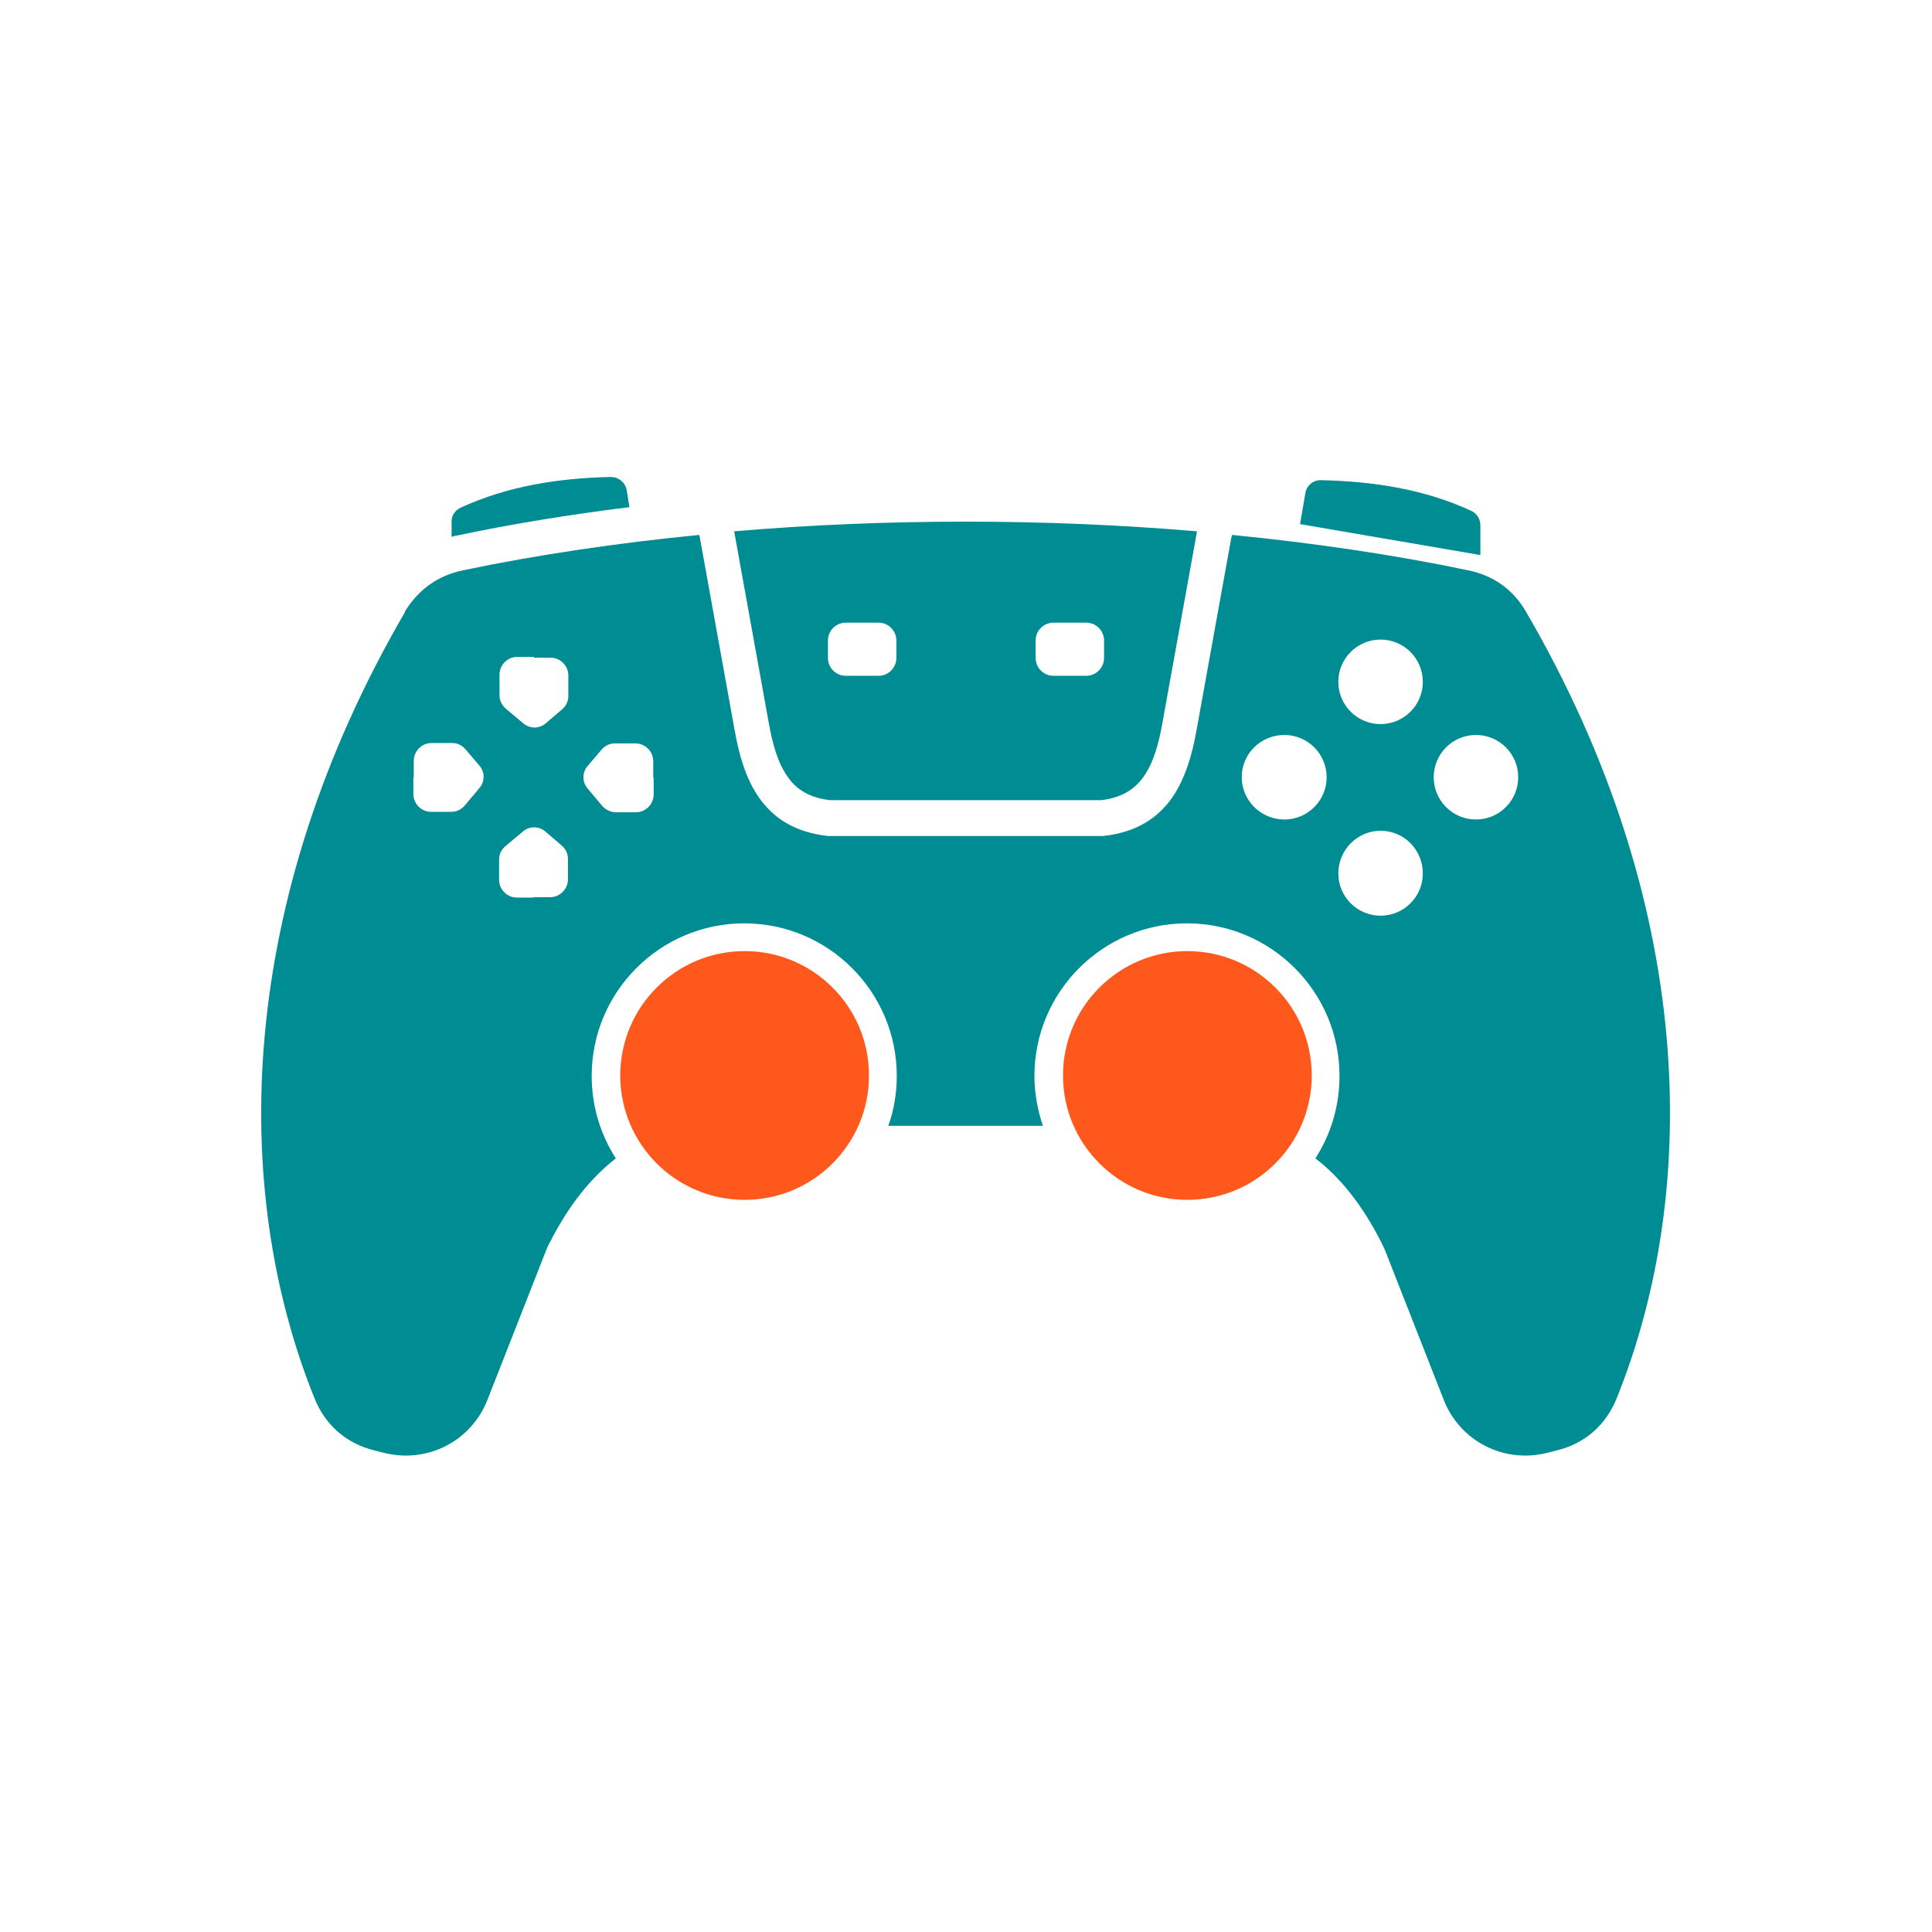
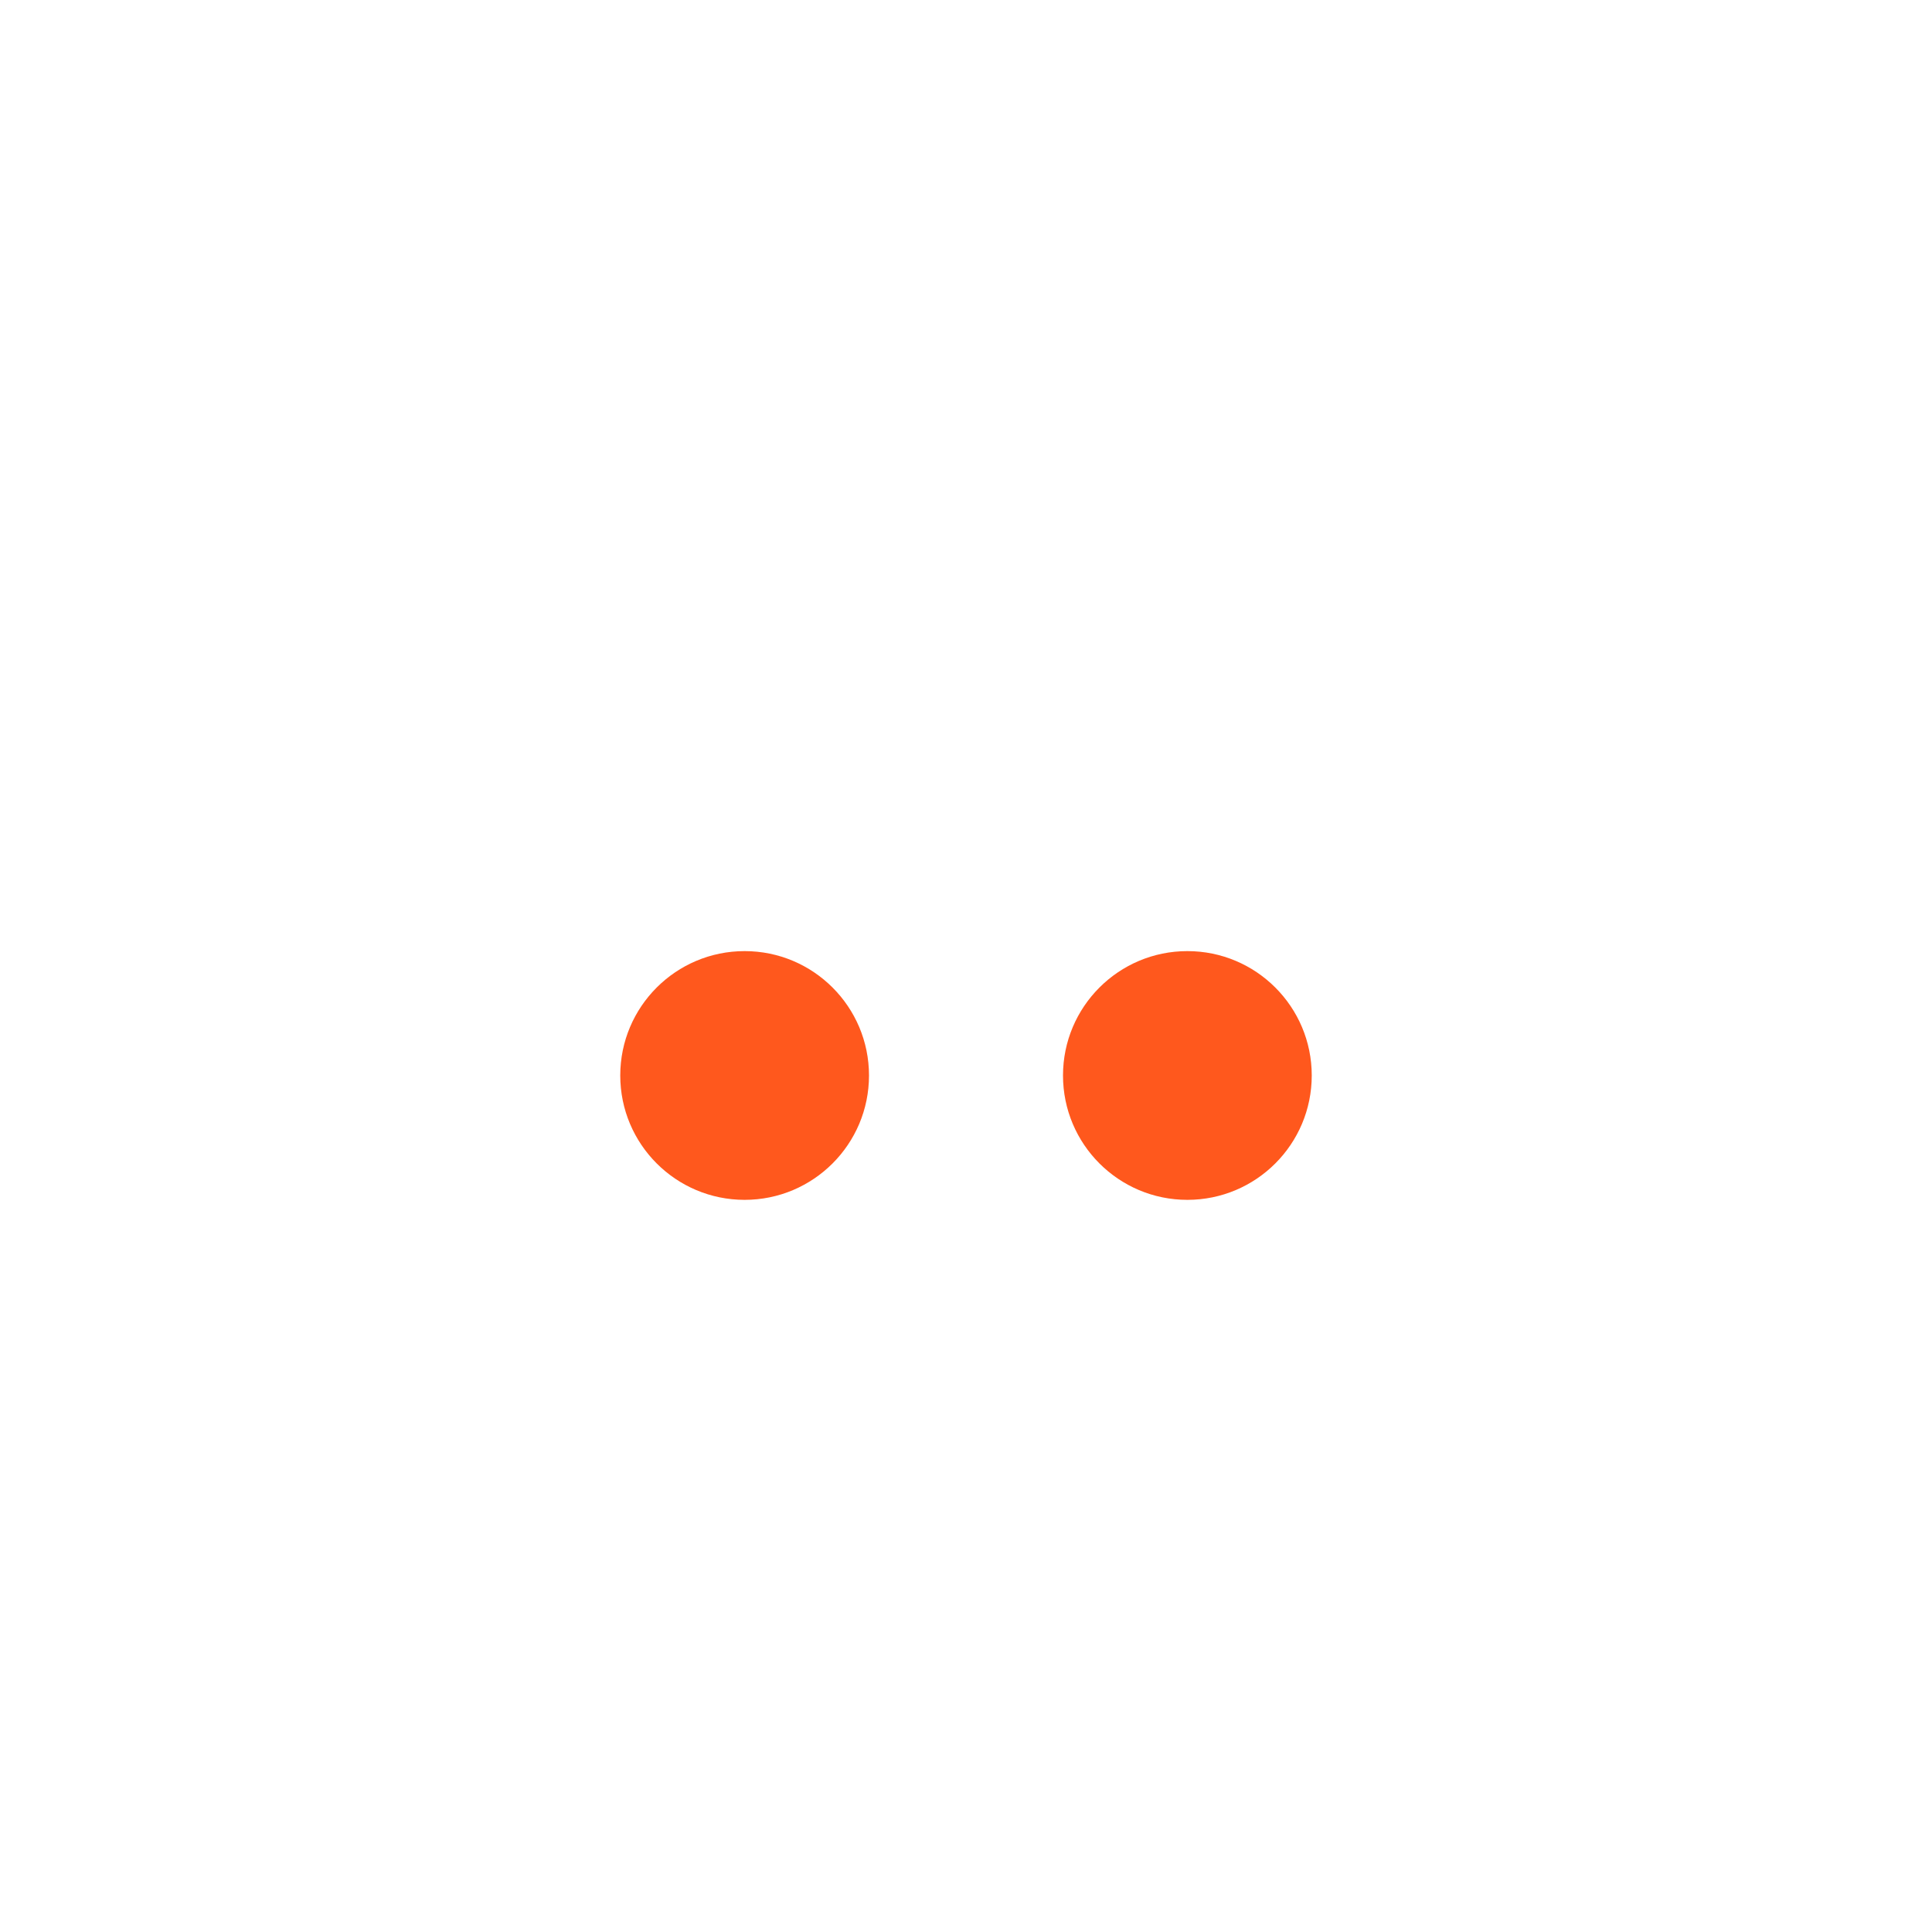
<svg xmlns="http://www.w3.org/2000/svg" id="Layer_1" data-name="Layer 1" viewBox="0 0 48 48">
  <defs>
    <style>
      .cls-1 {
        fill: #ff581d;
      }

      .cls-2 {
        fill: #008c93;
        fill-rule: evenodd;
      }
    </style>
  </defs>
-   <path class="cls-2" d="M18.5,23.8c1.61,0,2.92,1.31,2.92,2.92s-1.31,2.92-2.92,2.92-2.92-1.31-2.92-2.92,1.31-2.92,2.92-2.92ZM10.06,15.21c-4.17,7.17-4.36,14.28-2.25,19.52.27.68.8,1.14,1.51,1.31l.24.06c1.07.26,2.15-.3,2.55-1.32l1.46-3.72c.03-.07.05-.13.09-.19.46-.91,1.01-1.6,1.64-2.09-.38-.59-.6-1.3-.6-2.05,0-2.09,1.7-3.79,3.79-3.79s3.79,1.7,3.79,3.79c0,.43-.07.85-.21,1.24h3.84c-.13-.39-.21-.8-.21-1.24,0-2.09,1.7-3.79,3.79-3.79s3.79,1.7,3.79,3.79c0,.76-.22,1.46-.6,2.05.63.48,1.18,1.18,1.64,2.09.03.07.06.12.09.19l1.46,3.72c.4,1.02,1.48,1.58,2.55,1.32l.24-.06c.71-.17,1.24-.63,1.51-1.31,2.11-5.24,1.92-12.35-2.25-19.52-.32-.56-.81-.91-1.44-1.04-1.86-.39-3.84-.68-5.87-.88l-.02.08-.86,4.76c-.11.62-.28,1.21-.61,1.69-.36.51-.89.86-1.71.95h-.04s-6.76,0-6.76,0h-.04c-.82-.09-1.35-.44-1.71-.95-.33-.47-.5-1.06-.61-1.69l-.86-4.76-.02-.08c-2.03.2-4.01.49-5.87.88-.63.13-1.12.49-1.45,1.04h0ZM10.28,19.32v-.42c0-.24.2-.44.44-.44h.51c.13,0,.24.05.33.15l.35.41c.14.16.14.4,0,.56l-.36.43c-.09.1-.2.16-.34.16h-.5c-.24,0-.44-.2-.44-.44v-.42ZM16.24,19.32v.42c0,.24-.2.44-.44.44h-.5c-.13,0-.25-.06-.34-.16l-.36-.43c-.14-.16-.14-.4,0-.56l.35-.41c.09-.1.2-.15.33-.15h.51c.24,0,.44.2.44.44v.42ZM13.26,16.34h.42c.24,0,.44.2.44.44v.51c0,.13-.05.24-.15.33l-.41.35c-.16.14-.4.14-.56,0l-.43-.36c-.1-.09-.16-.2-.16-.34v-.51c0-.24.2-.44.44-.44h.42ZM13.26,22.3h-.42c-.24,0-.44-.2-.44-.44v-.5c0-.13.05-.25.16-.34l.43-.36c.16-.14.4-.14.56,0l.41.35c.1.09.15.2.15.33v.51c0,.24-.2.44-.44.44h-.42ZM35.35,16.94c0,.58-.47,1.05-1.05,1.05s-1.05-.47-1.05-1.05.47-1.05,1.05-1.05,1.05.47,1.05,1.05ZM35.35,21.7c0,.58-.47,1.05-1.05,1.05s-1.05-.47-1.05-1.05.47-1.06,1.05-1.06c.58,0,1.05.47,1.05,1.06ZM31.91,18.26c.58,0,1.05.47,1.05,1.05s-.47,1.05-1.05,1.05-1.06-.47-1.06-1.05.47-1.05,1.06-1.05ZM36.67,18.26c.58,0,1.05.47,1.05,1.05s-.47,1.05-1.05,1.05-1.05-.47-1.05-1.05c0-.58.47-1.05,1.05-1.05ZM26.17,16.79c-.24,0-.44-.2-.44-.44v-.44c0-.24.2-.44.44-.44h.82c.24,0,.44.2.44.44v.44c0,.24-.2.44-.44.44h-.82ZM21.01,16.79c-.24,0-.44-.2-.44-.44v-.44c0-.24.2-.44.44-.44h.82c.24,0,.44.2.44.44v.44c0,.24-.2.44-.44.44h-.82ZM29.74,13.2l-.86,4.76c-.09.51-.22.99-.47,1.34-.22.31-.54.52-1.05.58h-6.74c-.51-.06-.84-.27-1.05-.58-.25-.35-.38-.83-.47-1.34l-.86-4.76c3.77-.32,7.72-.32,11.49,0h0ZM15.64,12.6c-1.45.18-2.89.41-4.31.71-.04,0-.07.02-.11.03v-.36c-.01-.16.08-.3.23-.37,1.16-.53,2.4-.73,3.72-.76.2,0,.37.14.4.33l.07.43ZM32.3,13.02l.13-.76c.03-.2.2-.34.4-.33,1.32.03,2.57.23,3.72.76.15.07.23.21.23.37v.73s-4.49-.77-4.49-.77ZM29.5,23.8c1.61,0,2.92,1.31,2.92,2.92s-1.31,2.92-2.92,2.92-2.92-1.31-2.92-2.92,1.31-2.92,2.92-2.92Z" />
  <circle class="cls-1" cx="29.5" cy="26.72" r="3.09" />
  <circle class="cls-1" cx="18.5" cy="26.72" r="3.09" />
</svg>